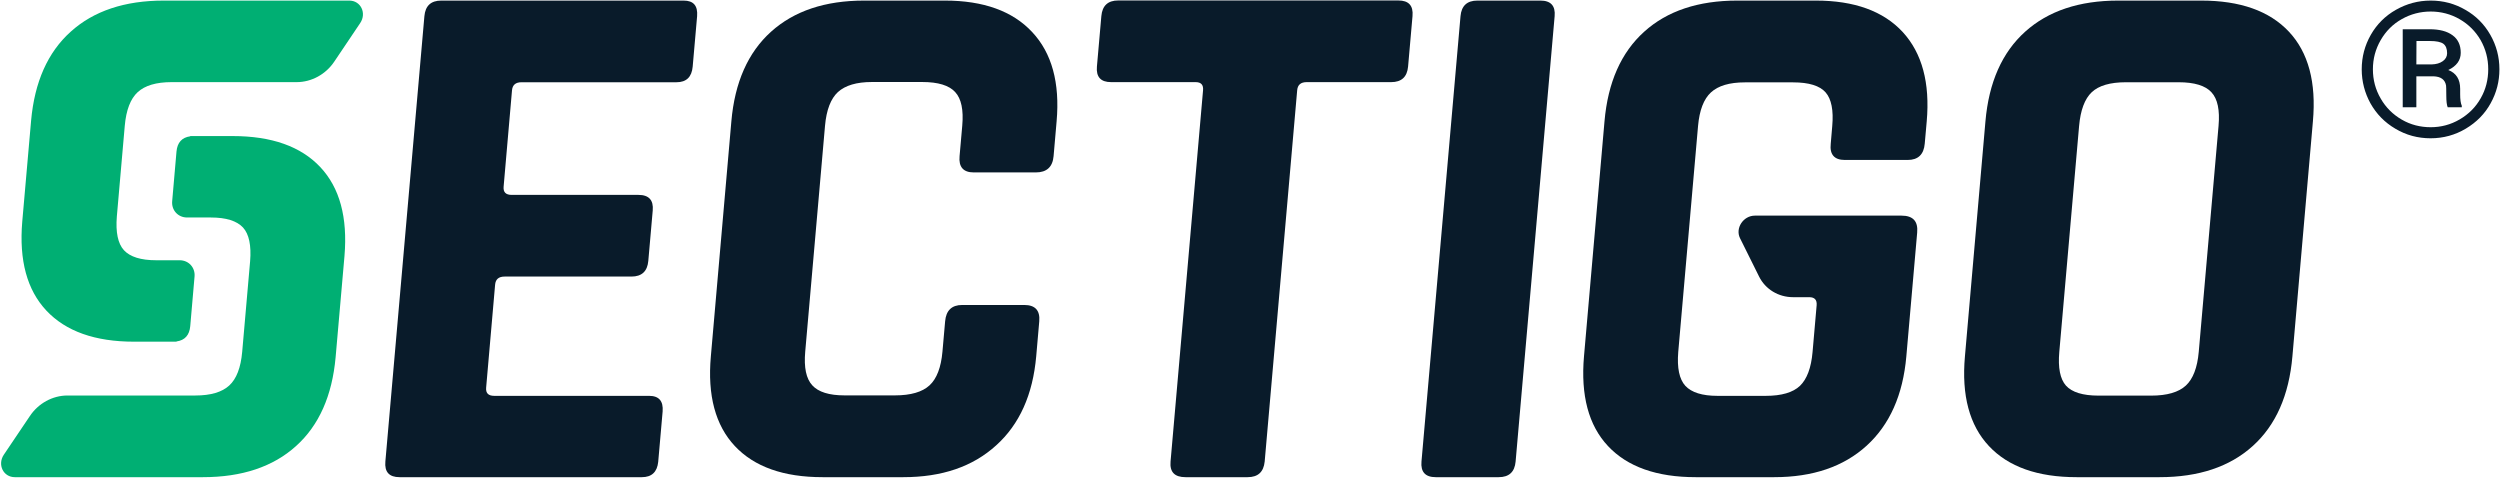
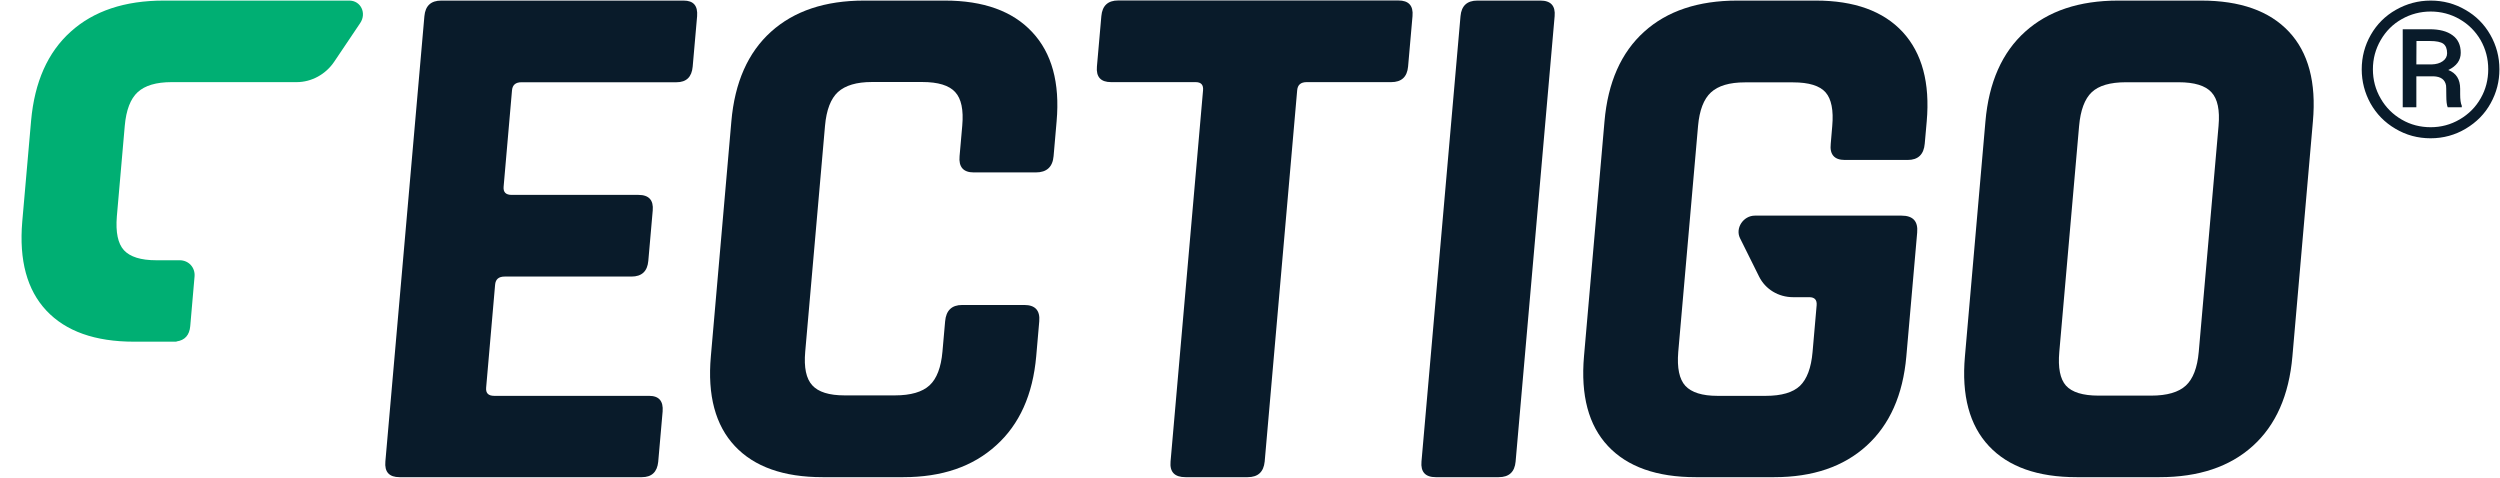
<svg xmlns="http://www.w3.org/2000/svg" viewBox="0 0 2146 410">
  <style>
		tspan { white-space:pre }
		.shp0 { fill: #091b2a } 
		.shp1 { fill: #00af73 } 
	</style>
  <g id="Layer">
    <g id="Layer">
      <path id="Layer" fill-rule="evenodd" class="shp0" d="M2027.3 59.5C2027.3 48.9 2029.9 39 2035.1 29.9C2040.3 20.8 2047.5 13.6 2056.7 8.4C2065.9 3.2 2075.8 0.5 2086.5 0.5C2097.2 0.5 2107.1 3.1 2116.2 8.4C2125.4 13.6 2132.5 20.8 2137.7 29.9C2142.9 39 2145.5 48.9 2145.5 59.5C2145.5 69.9 2143 79.6 2138 88.6C2133 97.7 2125.9 104.9 2116.7 110.4C2107.5 115.9 2097.4 118.7 2086.4 118.7C2075.5 118.7 2065.4 116 2056.2 110.5C2047 105.1 2039.9 97.8 2034.8 88.7C2029.9 79.8 2027.3 70 2027.3 59.5ZM2036.9 59.5C2036.9 68.5 2039.1 76.9 2043.6 84.6C2048 92.3 2054.1 98.3 2061.7 102.7C2069.3 107.1 2077.6 109.2 2086.5 109.2C2095.4 109.2 2103.7 107 2111.4 102.5C2119.1 98 2125.1 92 2129.4 84.4C2133.8 76.8 2135.9 68.4 2135.9 59.4C2135.9 50.4 2133.7 42.1 2129.4 34.5C2125 26.9 2119 20.9 2111.4 16.5C2103.8 12.1 2095.4 9.9 2086.5 9.9C2077.6 9.9 2069.3 12.1 2061.7 16.4C2054 20.7 2048 26.8 2043.6 34.4C2039.1 42.2 2036.9 50.5 2036.9 59.5ZM2074.2 92.1L2062.5 92.1L2062.5 25.1L2085.5 25.1C2094 25.1 2100.6 26.8 2105.3 30.3C2110 33.7 2112.3 38.8 2112.3 45.3C2112.3 51.8 2108.7 56.7 2101.6 60.1C2108.4 62.7 2111.8 68.1 2111.8 76.2L2111.8 81C2111.8 85.5 2112.3 88.8 2113.2 90.8L2113.2 92.1L2101.1 92.1C2100.3 90.2 2099.9 86.8 2099.9 82C2099.9 77.1 2099.8 74.2 2099.7 73.4C2098.8 68.3 2095.2 65.7 2088.8 65.5L2074.2 65.5L2074.2 92.1ZM2087.2 55.3C2091.2 55.2 2094.4 54.3 2096.9 52.5C2099.3 50.8 2100.6 48.5 2100.6 45.7C2100.6 41.9 2099.5 39.2 2097.4 37.6C2095.2 36 2091.4 35.2 2085.8 35.2L2074.3 35.2L2074.2 55.3L2087.2 55.3Z" />
    </g>
    <g id="Layer">
      <g id="Layer">
        <path id="Layer" class="shp1" d="M309.2 19.8C314.9 11.3 309.7 0.5 299.8 0.5L210 0.5L170 0.5L140.6 0.5C107.1 0.5 80.4 9.4 60.7 27.2C41 44.9 29.7 70.3 26.7 103.5L26.7 103.5L19.1 190.3L19.1 190.3C16.3 223.5 23.2 248.9 39.8 266.6C56.5 284.4 81.6 293.3 115.1 293.3L151.5 293.3L151.5 293.1C158.7 292.1 162.6 287.7 163.3 280L167 237.4C167.7 229.7 162 223.4 154.2 223.4L134 223.4C120.9 223.4 111.7 220.5 106.4 214.8C101.2 209.1 99.2 199.4 100.3 185.8L107.1 108C108.3 94.4 112 84.8 118.2 79.1C124.4 73.4 134.1 70.5 147.3 70.5L163.9 70.5L190.5 70.5L254.7 70.5C267.4 70.5 279.7 63.8 287 52.8L309.2 19.8Z" />
-         <path id="Layer" class="shp1" d="M3.3 390.3C-2.4 398.8 2.8 409.6 12.7 409.6L104.8 409.6L144.8 409.6L174.2 409.6C207.7 409.6 234.4 400.7 254.1 382.9C273.8 365.2 285.1 339.8 288.1 306.6L288.1 306.6L295.7 219.8L295.7 219.8C298.5 186.6 291.6 161.2 275 143.5C258.3 125.7 233.2 116.8 199.7 116.8L163.3 116.8L163.3 117C156.1 118 152.2 122.4 151.5 130.1L147.8 172.7C147.1 180.4 152.8 186.7 160.6 186.7L181 186.7C194.1 186.7 203.3 189.6 208.6 195.3C213.8 201 215.8 210.7 214.7 224.2L207.9 302C206.7 315.6 203 325.2 196.8 330.9C190.6 336.6 180.9 339.5 167.7 339.5L151 339.5L124.4 339.5L57.9 339.5C45.2 339.5 32.9 346.2 25.6 357.2L3.3 390.3Z" />
      </g>
      <path id="Layer" class="shp0" d="M551 409.6L343 409.6C334.1 409.6 330 405.2 330.8 396.2L364.3 13.9C365.1 5 369.9 0.5 378.8 0.5L586.8 0.5C595.3 0.5 599.1 4.9 598.4 13.9L594.6 57.2C593.8 66.1 589.2 70.6 580.7 70.6L447.7 70.6C442.6 70.6 439.9 72.9 439.5 77.6L432.3 160.3C431.9 165 434.2 167.3 439.3 167.3L548.1 167.3C557 167.3 561.1 171.8 560.3 180.7L556.5 224C555.7 232.9 550.9 237.4 542 237.4L433.2 237.4C428.1 237.4 425.4 239.7 425 244.4L417.3 332.8C416.9 337.5 419.2 339.8 424.3 339.8L557.2 339.8C565.7 339.8 569.5 344.3 568.8 353.2L565 396.5C564.1 405.1 559.5 409.6 551 409.6Z" />
      <path id="Layer" class="shp0" d="M775.4 409.6L706.1 409.6C672.6 409.6 647.5 400.7 630.8 382.9C614.1 365.1 607.2 339.4 610.2 305.9L627.8 104.2C630.7 70.7 642.1 45 661.9 27.2C681.7 9.4 708.3 0.5 741.8 0.5L811.1 0.5C844.2 0.5 869.2 9.5 886 27.5C902.9 45.5 909.9 71.1 907 104.1L904.4 134C903.6 143.3 898.5 148 889.2 148L835.8 148C826.9 148 822.8 143.3 823.7 134L826 107.9C827.2 94.3 825.2 84.7 819.9 79C814.7 73.3 805.3 70.4 791.7 70.4L748.4 70.4C735.3 70.4 725.6 73.3 719.3 79C713.1 84.7 709.4 94.4 708.2 107.9L691.2 301.9C690 315.5 692 325.1 697.3 330.8C702.5 336.5 711.7 339.4 724.9 339.4L768.2 339.4C781.8 339.4 791.7 336.5 797.9 330.8C804.1 325.1 807.8 315.4 809 301.9L811.3 275.8C812.1 266.5 817 261.8 825.9 261.8L879.3 261.8C888.6 261.8 892.9 266.5 892.1 275.8L889.5 305.7C886.6 338.8 875.1 364.3 855.1 382.3C835 400.6 808.5 409.6 775.4 409.6Z" />
      <path id="Layer" class="shp0" d="M1071 409.6L1017.6 409.6C1008.3 409.6 1004 405.2 1004.8 396.2L1032.7 77.5C1033.1 72.8 1031 70.5 1026.3 70.5L953.8 70.5C944.9 70.5 940.8 66.1 941.6 57.1L945.4 13.8C946.2 4.9 951 0.4 959.9 0.4L1200.3 0.4C1209.2 0.4 1213.3 4.8 1212.5 13.8L1208.7 57.1C1207.9 66 1203.1 70.5 1194.2 70.5L1121.7 70.5C1116.6 70.5 1113.9 72.8 1113.5 77.5L1085.6 396.2C1084.7 405.1 1079.9 409.6 1071 409.6Z" />
      <path id="Layer" class="shp0" d="M1334.5 13.9L1301 396.2C1300.2 405.1 1295.4 409.6 1286.5 409.6L1232.4 409.6C1223.5 409.6 1219.4 405.1 1220.2 396.2L1253.7 13.9C1254.5 5 1259.3 0.5 1268.2 0.5L1322.3 0.5C1331.2 0.5 1335.3 5 1334.5 13.9Z" />
      <path id="Layer" fill-rule="evenodd" class="shp0" d="M1853.8 409.6L1782.6 409.6C1749.1 409.6 1724 400.7 1707.3 382.9C1690.6 365.1 1683.7 339.4 1686.7 305.9L1704.3 104.2C1707.2 70.7 1718.6 45 1738.4 27.2C1758.2 9.4 1784.8 0.5 1818.3 0.5L1889.5 0.5C1923 0.5 1948.1 9.4 1964.8 27.2C1981.5 45 1988.4 70.7 1985.4 104.2L1967.8 305.9C1964.9 339.4 1953.5 365.1 1933.7 382.9C1914 400.7 1887.3 409.6 1853.8 409.6ZM1801.4 339.6L1846.6 339.6C1860.2 339.6 1870.1 336.7 1876.3 331C1882.5 325.3 1886.2 315.6 1887.4 302.1L1904.4 108.1C1905.6 94.5 1903.6 84.9 1898.3 79.2C1893.1 73.5 1883.7 70.6 1870.1 70.6L1824.9 70.6C1811.3 70.6 1801.5 73.5 1795.5 79.2C1789.5 84.9 1785.9 94.6 1784.7 108.1L1767.7 302.1C1766.5 315.7 1768.4 325.3 1773.4 331C1778.6 336.7 1787.8 339.6 1801.4 339.6Z" />
      <path id="Layer" class="shp0" d="M1583.5 137.3L1637.6 137.3C1646.5 137.3 1651.4 132.6 1652.2 123.3L1653.9 104.2C1656.8 71.1 1649.9 45.6 1633.3 27.5C1616.6 9.5 1591.8 0.5 1558.7 0.5L1491.3 0.5C1457.8 0.5 1431.1 9.4 1411.4 27.2C1391.6 45 1380.2 70.7 1377.3 104.2L1359.7 305.9C1356.8 339.4 1363.6 365.1 1380.3 382.9C1397 400.7 1422.1 409.6 1455.6 409.6L1523 409.6C1556.1 409.6 1582.5 400.6 1602.3 382.6C1622.1 364.6 1633.5 339 1636.4 305.9L1645.7 199.7C1646.6 189.9 1642.1 185.1 1632.3 185.1L1521 185.1L1506.4 185.1C1496.5 185.1 1489.4 195.8 1493.6 204.4L1510 237.4C1515.4 248.3 1526.6 255.1 1539.2 255.1L1553 255.1C1557.7 255.1 1559.8 257.4 1559.4 262.1L1555.9 302.2C1554.7 315.8 1551.1 325.4 1545.1 331.2C1539.1 336.9 1529.3 339.8 1515.7 339.8L1474.3 339.8C1461.2 339.8 1452 336.9 1446.7 331.2C1441.5 325.5 1439.5 315.8 1440.6 302.2L1457.6 108.2C1458.8 94.6 1462.5 85 1468.7 79.3C1474.9 73.6 1484.6 70.7 1497.8 70.7L1539.2 70.7C1552.8 70.7 1562.1 73.6 1567.1 79.3C1572.1 85 1574 94.7 1572.8 108.2L1571.5 123.5C1570.5 132.6 1574.6 137.3 1583.5 137.3Z" />
    </g>
  </g>
</svg>